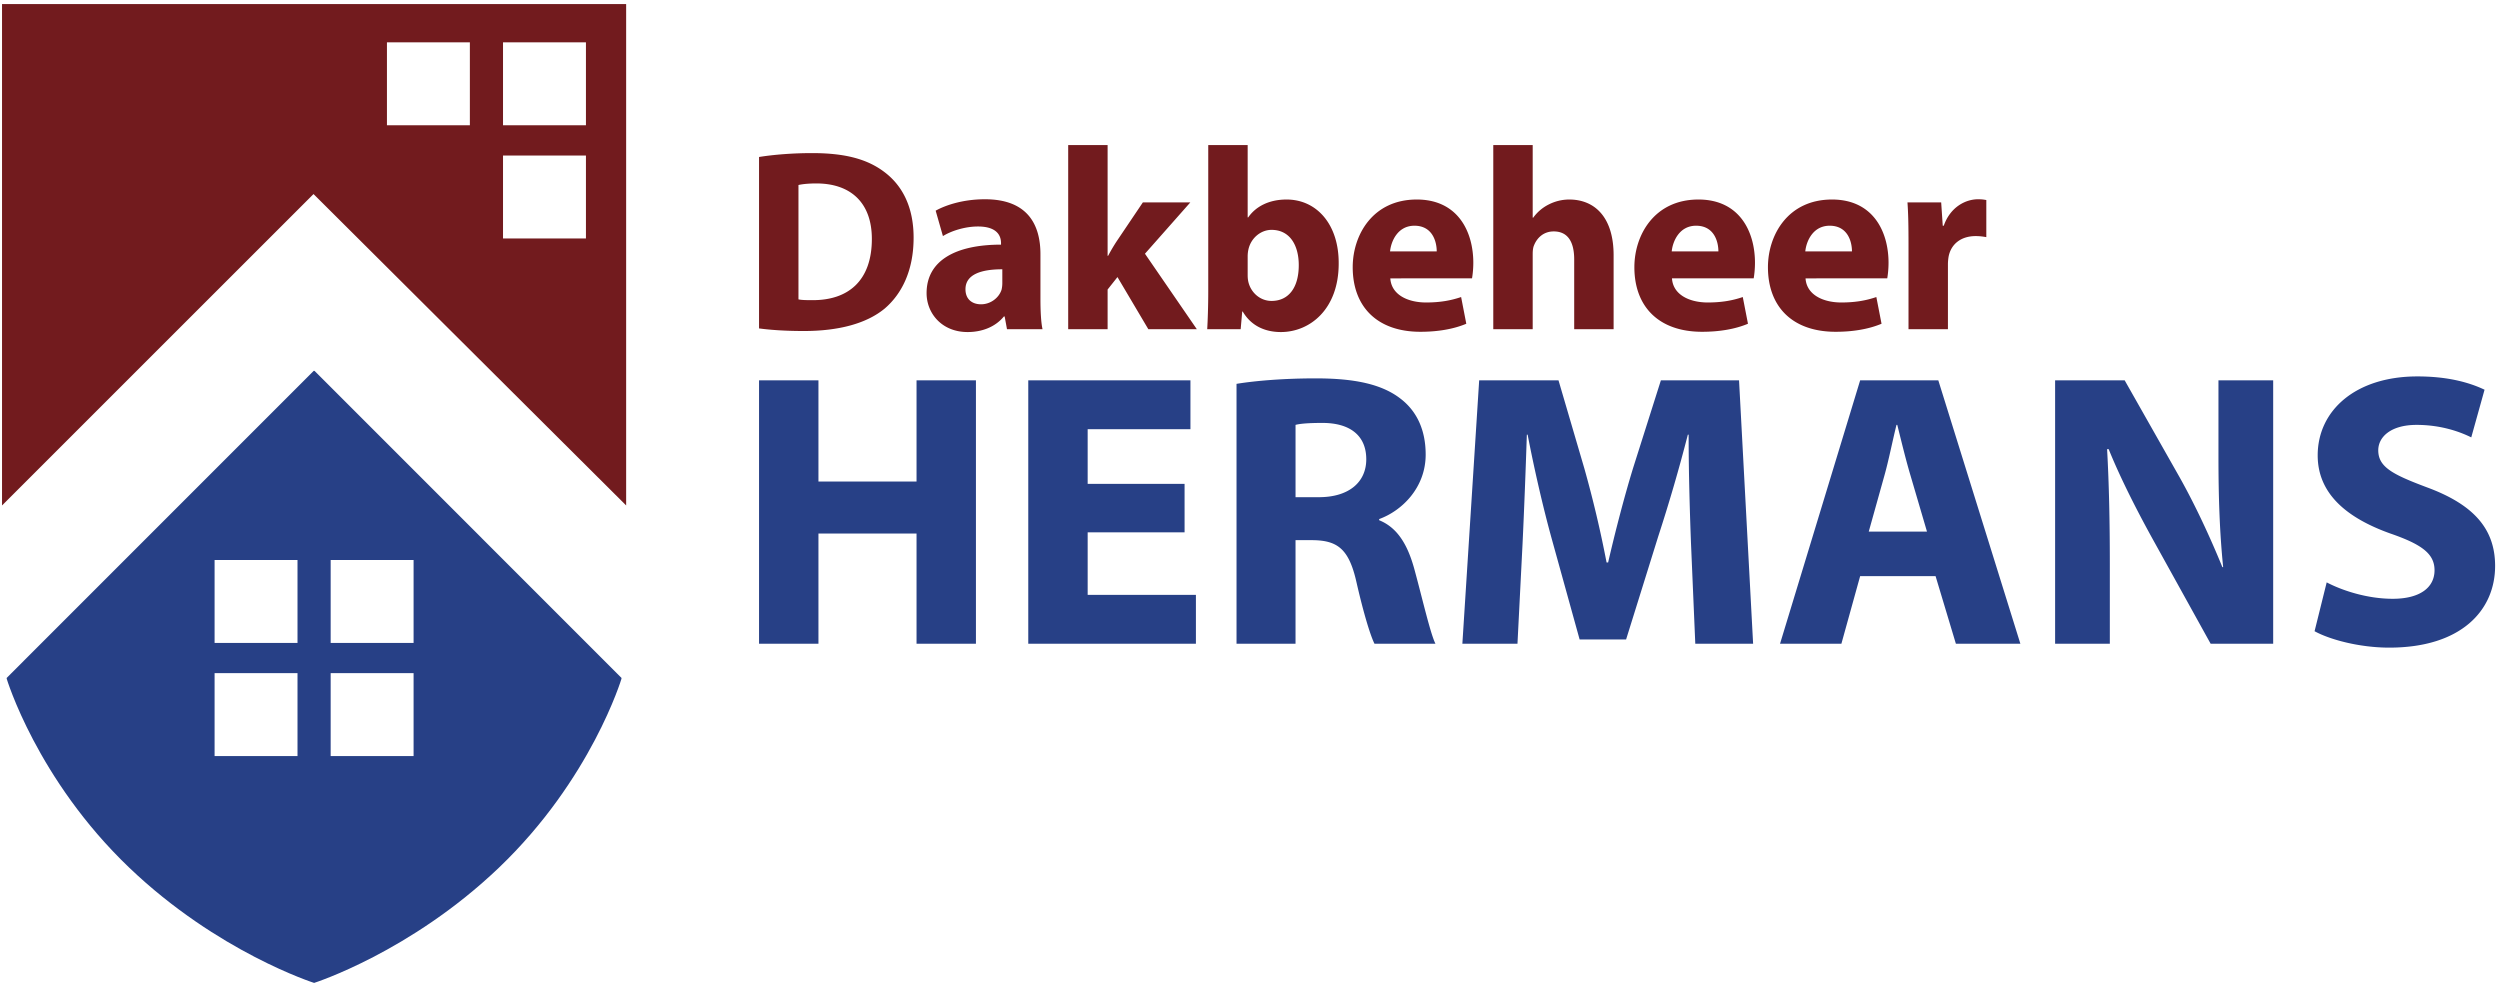
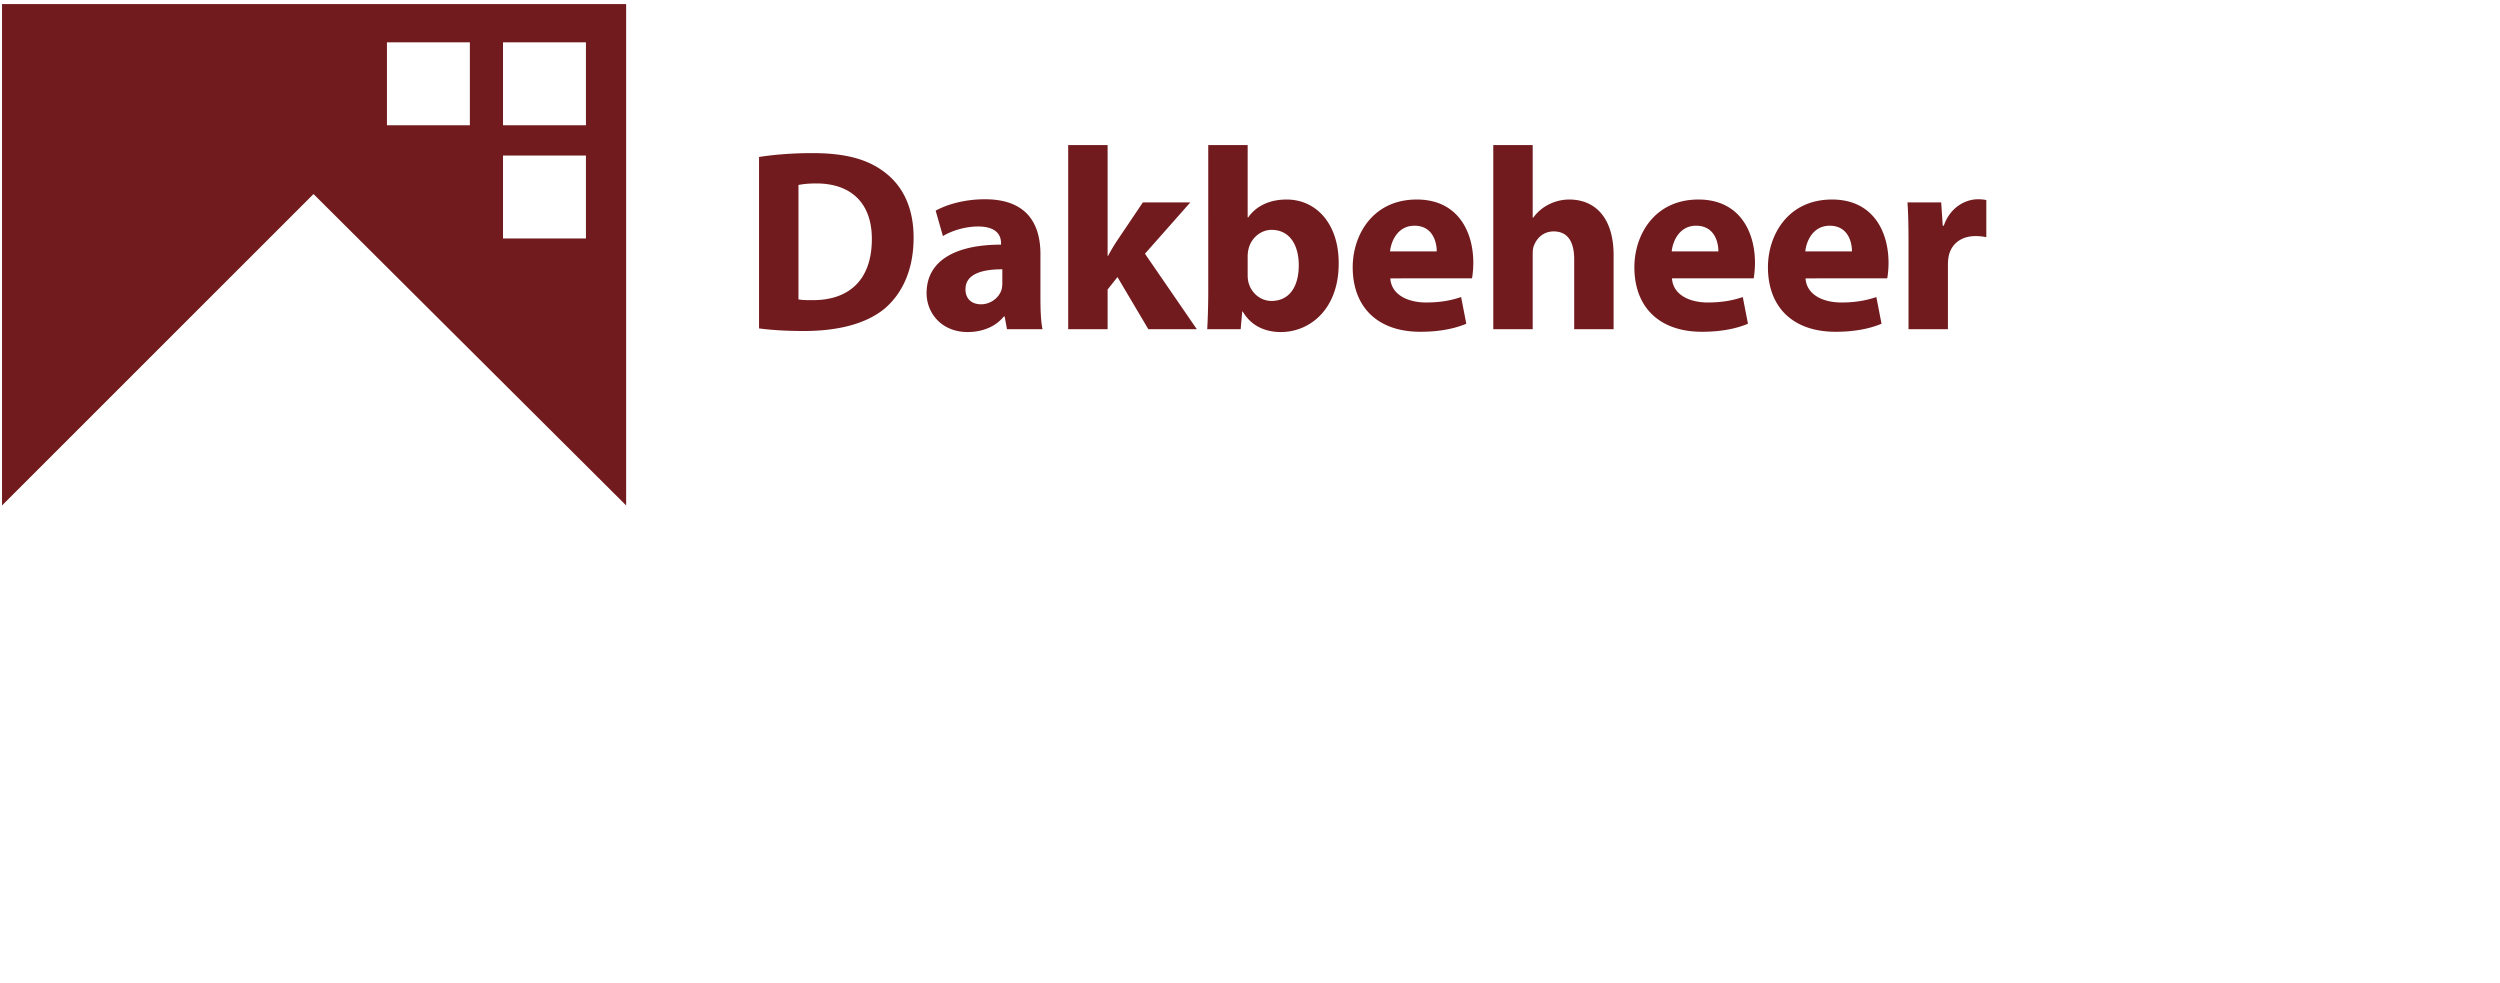
<svg xmlns="http://www.w3.org/2000/svg" width="361" height="142" viewBox="0 0 361 142">
  <g fill="none" fill-rule="evenodd">
-     <path fill="#274086" d="M47.748 92.835h11.974V80.86H47.748v11.975Zm0 16.344h11.974V97.205H47.748v11.974Zm-16.76-16.344H42.96V80.86H30.987v11.975Zm0 16.344H42.96V97.205H30.987v11.974Zm58.769-11.273L45.396 53.534l-.042.041-.04-.041L.951 97.906l.052.005-.052.051s4.35 14.564 17.722 27.34c12.764 12.197 26.685 16.63 26.685 16.63s13.912-4.433 26.676-16.63c13.371-12.776 17.722-27.34 17.722-27.34l-.052-.051.052-.005Z" />
    <path fill="#721B1E" d="M72.636 18.089H84.61V6.115H72.636v11.974Zm0 16.344H84.61V22.46H72.636v11.974ZM55.875 18.09h11.974V6.115H55.875v11.974ZM.293.584v72.402l44.98-44.964 45.143 44.964V.584H.293ZM115.298 43.229c.486.113 1.31.113 1.985.113 5.205.037 8.613-2.81 8.613-8.839 0-5.243-3.071-8.014-8.015-8.014-1.235 0-2.097.113-2.583.225v16.515Zm-5.693-20.56c2.098-.337 4.831-.561 7.678-.561 4.83 0 7.976.898 10.373 2.696 2.621 1.947 4.269 5.056 4.269 9.512 0 4.83-1.76 8.164-4.157 10.224-2.659 2.21-6.74 3.258-11.684 3.258-2.958 0-5.093-.188-6.479-.375V22.67ZM144.735 38.885c-2.997 0-5.32.712-5.32 2.884 0 1.46.975 2.171 2.248 2.171 1.385 0 2.585-.936 2.96-2.097.074-.299.112-.636.112-.973v-1.985Zm5.505 4.232c0 1.723.075 3.408.3 4.419h-5.131l-.337-1.836h-.113c-1.198 1.461-3.071 2.248-5.243 2.248-3.708 0-5.917-2.697-5.917-5.618 0-4.756 4.269-7.003 10.749-7.003v-.224c0-1.011-.525-2.397-3.335-2.397-1.872 0-3.857.637-5.055 1.386l-1.049-3.67c1.273-.712 3.783-1.648 7.116-1.648 6.105 0 8.015 3.595 8.015 7.939v6.404ZM159.94 36.938h.074c.412-.787.862-1.536 1.311-2.21l3.707-5.505h6.854l-6.554 7.415 7.49 10.898h-7.003l-4.457-7.527-1.423 1.797v5.73h-5.692v-26.59h5.692v15.992ZM180.163 39.746c0 .375.038.712.112 1.011.375 1.498 1.686 2.697 3.333 2.697 2.434 0 3.933-1.873 3.933-5.168 0-2.846-1.274-5.093-3.933-5.093-1.535 0-2.958 1.16-3.333 2.808a4.74 4.74 0 0 0-.112 1.049v2.696Zm-5.693-18.8h5.693v10.45h.075c1.086-1.574 2.996-2.585 5.542-2.585 4.382 0 7.565 3.632 7.527 9.25 0 6.591-4.156 9.887-8.35 9.887-2.135 0-4.233-.787-5.506-2.959h-.075l-.224 2.547h-4.831c.075-1.199.15-3.408.15-5.468V20.947ZM207.464 36.301c0-1.386-.599-3.707-3.22-3.707-2.397 0-3.37 2.21-3.52 3.707h6.74Zm-6.703 3.895c.15 2.359 2.51 3.483 5.168 3.483 1.947 0 3.52-.263 5.056-.787l.748 3.857c-1.872.787-4.156 1.161-6.628 1.161-6.217 0-9.774-3.595-9.774-9.325 0-4.643 2.883-9.774 9.25-9.774 5.917 0 8.164 4.606 8.164 9.138 0 .973-.113 1.835-.187 2.247H200.76ZM215.63 20.947h5.692v10.486h.075a6.136 6.136 0 0 1 2.247-1.91 6.507 6.507 0 0 1 2.958-.712c3.633 0 6.404 2.51 6.404 8.052v10.672h-5.692V37.462c0-2.397-.824-4.045-2.959-4.045-1.498 0-2.434.974-2.846 2.023-.15.337-.187.824-.187 1.235v10.86h-5.692V20.947ZM248.136 36.301c0-1.386-.599-3.707-3.22-3.707-2.397 0-3.37 2.21-3.52 3.707h6.74Zm-6.703 3.895c.15 2.359 2.51 3.483 5.168 3.483 1.947 0 3.52-.263 5.056-.787l.749 3.857c-1.873.787-4.157 1.161-6.629 1.161-6.217 0-9.774-3.595-9.774-9.325 0-4.643 2.883-9.774 9.25-9.774 5.917 0 8.164 4.606 8.164 9.138 0 .973-.113 1.835-.187 2.247h-11.797ZM267.424 36.301c0-1.386-.6-3.707-3.22-3.707-2.398 0-3.371 2.21-3.52 3.707h6.74Zm-6.704 3.895c.15 2.359 2.51 3.483 5.168 3.483 1.948 0 3.52-.263 5.056-.787l.75 3.857c-1.873.787-4.158 1.161-6.63 1.161-6.216 0-9.773-3.595-9.773-9.325 0-4.643 2.883-9.774 9.25-9.774 5.916 0 8.163 4.606 8.163 9.138 0 .973-.112 1.835-.187 2.247H260.72ZM275.589 35.252c0-2.696-.038-4.456-.15-6.03h4.868l.225 3.371h.15c.936-2.696 3.146-3.82 4.943-3.82.525 0 .787.038 1.199.113v5.355c-.45-.075-.899-.15-1.536-.15-2.097 0-3.52 1.124-3.895 2.884a6.715 6.715 0 0 0-.112 1.274v9.287h-5.692V35.252Z" />
-     <path fill="#274086" d="M118.184 54.92v14.615h14.164V54.92h8.577v38.034h-8.577V77.041h-14.164v15.913h-8.578V54.92zM171.053 76.872h-13.994v9.029h15.631v7.053h-24.208V54.92H171.9v7.054h-14.841v7.901h13.994zM187.075 71.793h3.386c4.288 0 6.828-2.144 6.828-5.474 0-3.443-2.37-5.248-6.32-5.248-2.089 0-3.273.113-3.894.283v10.439Zm-8.521-16.365c2.765-.451 6.828-.79 11.456-.79 5.643 0 9.593.847 12.302 2.99 2.313 1.807 3.554 4.516 3.554 8.014 0 4.797-3.442 8.126-6.715 9.31v.17c2.653 1.072 4.119 3.555 5.079 7.054 1.185 4.345 2.314 9.31 3.047 10.778h-8.803c-.565-1.128-1.523-4.176-2.595-8.86-1.074-4.796-2.71-6.038-6.265-6.094h-2.54v14.954h-8.52V55.428ZM244.177 78.396c-.17-4.572-.338-10.102-.338-15.632h-.114a239.554 239.554 0 0 1-4.287 14.728l-4.628 14.842h-6.714l-4.064-14.672c-1.241-4.515-2.483-9.932-3.442-14.898h-.113c-.169 5.135-.395 11.004-.62 15.744l-.734 14.446h-7.957l2.427-38.034h11.455l3.724 12.697a163.857 163.857 0 0 1 3.217 13.599h.226c1.016-4.402 2.313-9.423 3.611-13.655l4.006-12.641h11.286l2.032 38.034H244.8l-.622-14.558ZM278.255 76.758l-2.37-8.069c-.678-2.257-1.354-5.079-1.918-7.335h-.114c-.564 2.256-1.127 5.134-1.75 7.335l-2.255 8.07h8.407Zm-9.65 6.434-2.708 9.762h-8.86l11.569-38.034h11.286l11.85 38.034h-9.312l-2.933-9.762h-10.891ZM296.758 92.954V54.92h10.045l7.9 13.939c2.258 4.006 4.458 8.745 6.207 13.035h.114c-.508-5.022-.678-10.157-.678-15.914V54.92h7.901v38.034h-9.03l-8.125-14.672c-2.258-4.063-4.797-8.973-6.603-13.43h-.224c.281 5.079.394 10.44.394 16.647v11.455h-7.9ZM335.972 84.095c2.256 1.184 5.868 2.37 9.537 2.37 3.95 0 6.037-1.637 6.037-4.12 0-2.37-1.806-3.725-6.377-5.305-6.319-2.256-10.495-5.755-10.495-11.285 0-6.49 5.474-11.4 14.39-11.4 4.344 0 7.448.847 9.705 1.92l-1.92 6.884c-1.466-.733-4.23-1.805-7.898-1.805-3.725 0-5.531 1.748-5.531 3.668 0 2.426 2.089 3.498 7.054 5.36 6.715 2.483 9.819 5.982 9.819 11.342 0 6.377-4.853 11.794-15.292 11.794-4.345 0-8.635-1.184-10.778-2.37l1.75-7.053Z" />
  </g>
</svg>